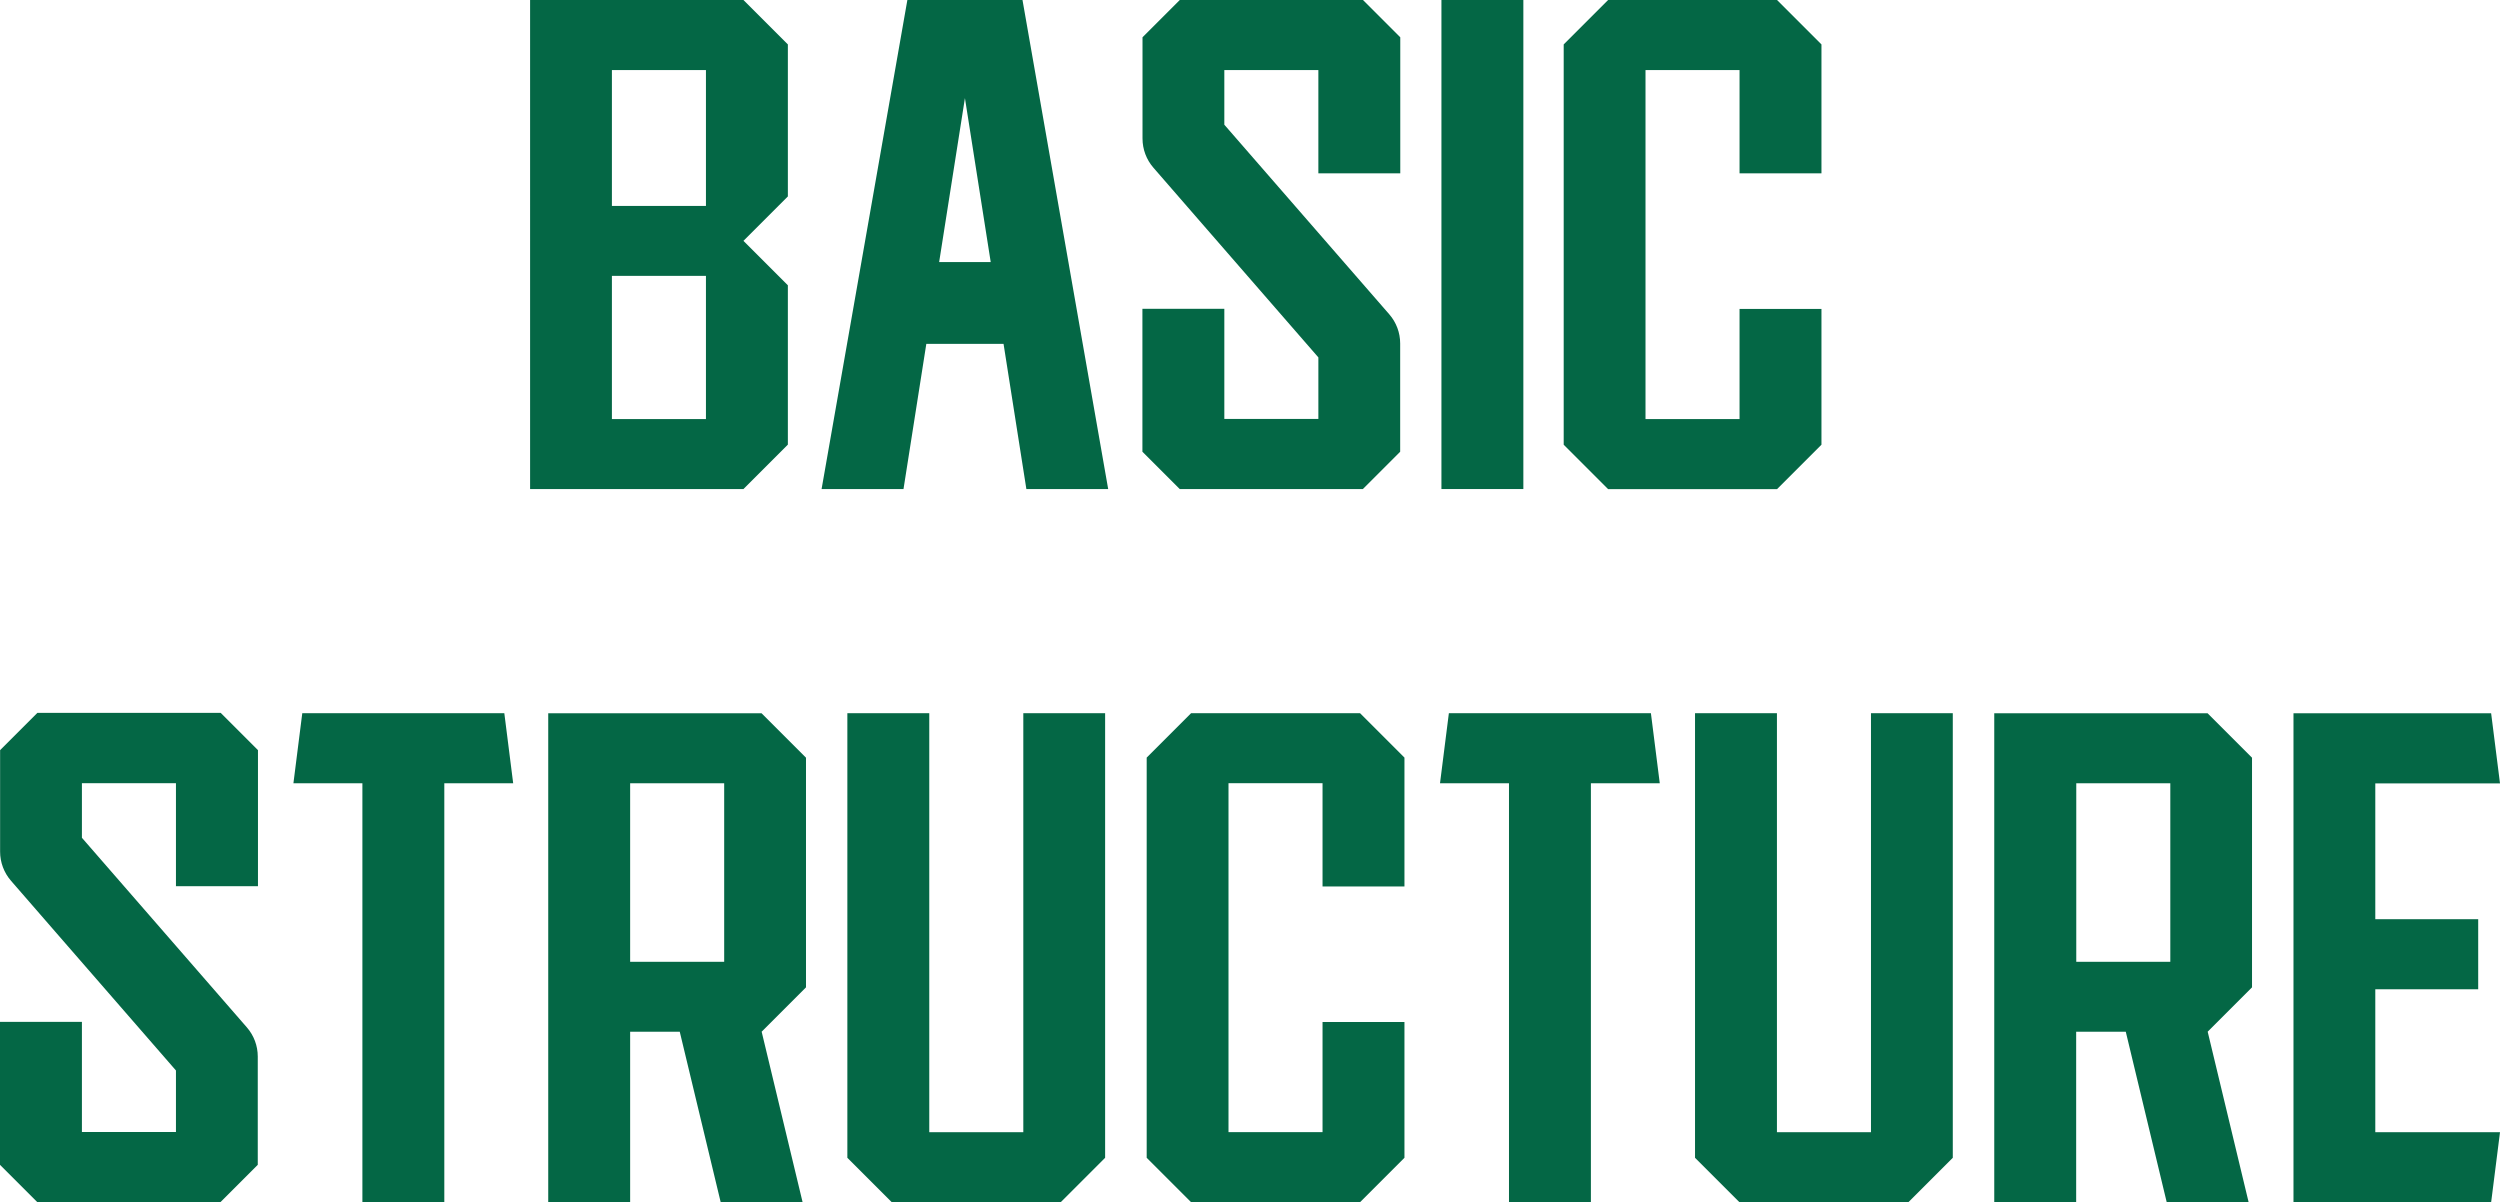
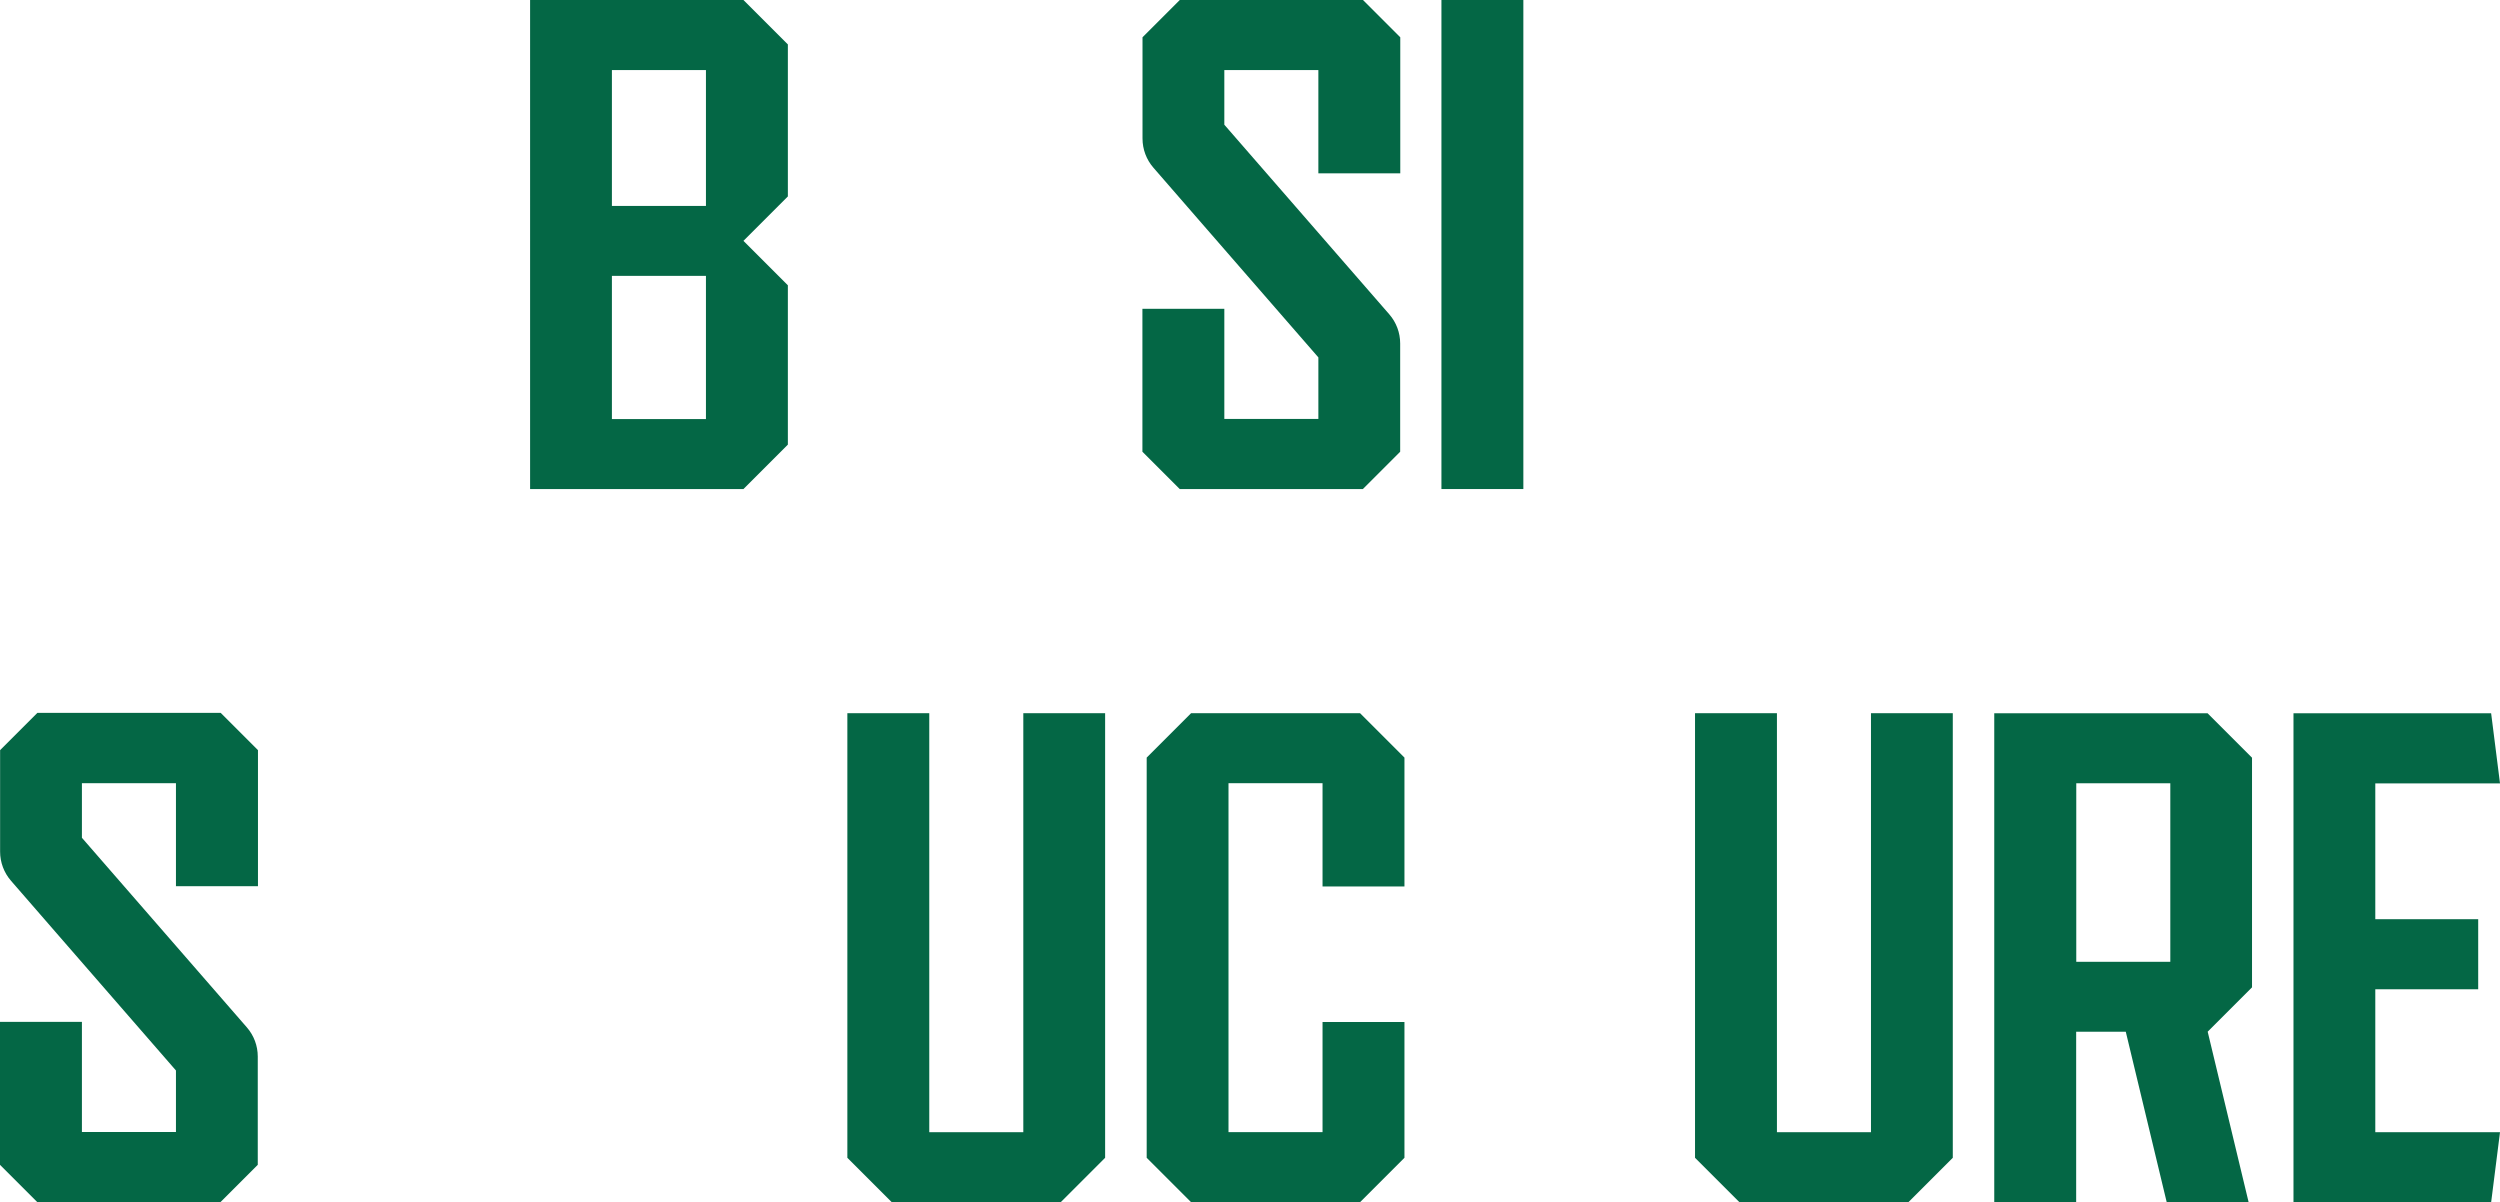
<svg xmlns="http://www.w3.org/2000/svg" id="_レイヤー_2" viewBox="0 0 245.38 118">
  <defs>
    <style>.cls-1{fill:#046745;}</style>
  </defs>
  <g id="_レイヤー_1-2">
    <path class="cls-1" d="M72.97,23.64c1.7,1.7,2.66,2.66,4.36,4.36v15.64c-1.7,1.7-2.66,2.66-4.36,4.36h-20.94V0h20.94c1.7,1.7,2.66,2.66,4.36,4.36v14.92c-1.7,1.7-2.66,2.66-4.36,4.36ZM69.29,6.88h-9.23v13.33h9.23V6.88ZM69.29,27.08h-9.23v14.05h9.23v-14.05Z" />
-     <path class="cls-1" d="M108.78,48h-8.04l-2.24-14.25h-7.58l-2.24,14.25h-8.04L89.06,0h11.3l8.41,48ZM97.24,25.72l-2.53-16.09-2.53,16.09h5.05Z" />
    <path class="cls-1" d="M129.4,17V6.88h-9.23v5.36l9.23,10.61,6.96,8c.69.79,1.07,1.81,1.07,2.86v10.63c-1.43,1.43-2.23,2.23-3.66,3.66h-17.98c-1.43-1.43-2.23-2.23-3.66-3.66v-14.03h8.04v10.81h9.23v-6.04l-11.68-13.43-4.51-5.19c-.69-.79-1.07-1.81-1.07-2.86V3.66c1.43-1.43,2.23-2.23,3.66-3.66h17.98c1.43,1.43,2.23,2.23,3.66,3.66v13.35h-8.04Z" />
    <path class="cls-1" d="M141.48,48V0h8.04v48h-8.04Z" />
-     <path class="cls-1" d="M170.74,17V6.88h-9.23v34.25h9.23v-10.81h8.04v13.33c-1.7,1.7-2.66,2.66-4.36,4.36h-16.58l-4.36-4.36V4.36c1.7-1.7,2.66-2.66,4.36-4.36h16.58c1.7,1.7,2.66,2.66,4.36,4.36v12.65h-8.04Z" />
    <path class="cls-1" d="M17.27,87v-10.13h-9.23v5.36l9.23,10.61,6.96,8c.69.79,1.07,1.81,1.07,2.86v10.63c-1.43,1.43-2.23,2.23-3.66,3.66H3.66c-1.43-1.43-2.23-2.23-3.66-3.66v-14.03h8.04v10.81h9.23v-6.04l-11.68-13.43-4.51-5.19c-.69-.79-1.07-1.81-1.07-2.86v-9.96c1.43-1.43,2.23-2.23,3.66-3.66h17.99c1.43,1.43,2.23,2.23,3.66,3.66v13.35h-8.04Z" />
-     <path class="cls-1" d="M50.38,76.88h-6.77v41.13h-8.04v-41.13h-6.77l.87-6.88h19.83l.87,6.88Z" />
-     <path class="cls-1" d="M74.76,101.27h0l4.02,16.74h-8.04l-4.02-16.74h-4.87v16.74h-8.04v-48h20.94c1.7,1.7,2.66,2.66,4.36,4.36v22.54c-1.7,1.7-2.66,2.66-4.36,4.36ZM71.08,76.88h-9.23v17.52h9.23v-17.52Z" />
    <path class="cls-1" d="M108.47,70v43.64c-1.7,1.7-2.66,2.66-4.36,4.36h-16.58l-4.36-4.36v-43.64h8.04v41.13h9.23v-41.13h8.04Z" />
    <path class="cls-1" d="M129.81,87v-10.13h-9.23v34.25h9.23v-10.81h8.04v13.33c-1.7,1.7-2.66,2.66-4.36,4.36h-16.58l-4.36-4.36v-39.28c1.7-1.7,2.66-2.66,4.36-4.36h16.58c1.7,1.7,2.66,2.66,4.36,4.36v12.65h-8.04Z" />
-     <path class="cls-1" d="M162.92,76.88h-6.77v41.13h-8.04v-41.13h-6.77l.87-6.88h19.83l.87,6.88Z" />
    <path class="cls-1" d="M191.67,70v43.64c-1.7,1.7-2.66,2.66-4.36,4.36h-16.58l-4.36-4.36v-43.64h8.04v41.13h9.23v-41.13h8.04Z" />
    <path class="cls-1" d="M216.69,101.27h0l4.02,16.74h-8.04l-4.02-16.74h-4.87v16.74h-8.04v-48h20.94c1.7,1.7,2.66,2.66,4.36,4.36v22.54c-1.7,1.7-2.66,2.66-4.36,4.36ZM213.02,76.88h-9.23v17.52h9.23v-17.52Z" />
    <path class="cls-1" d="M233.14,111.13h12.24l-.87,6.88h-19.4v-48h19.4l.87,6.88h-12.24v13.33h10.1v6.88h-10.1v14.05Z" />
  </g>
</svg>